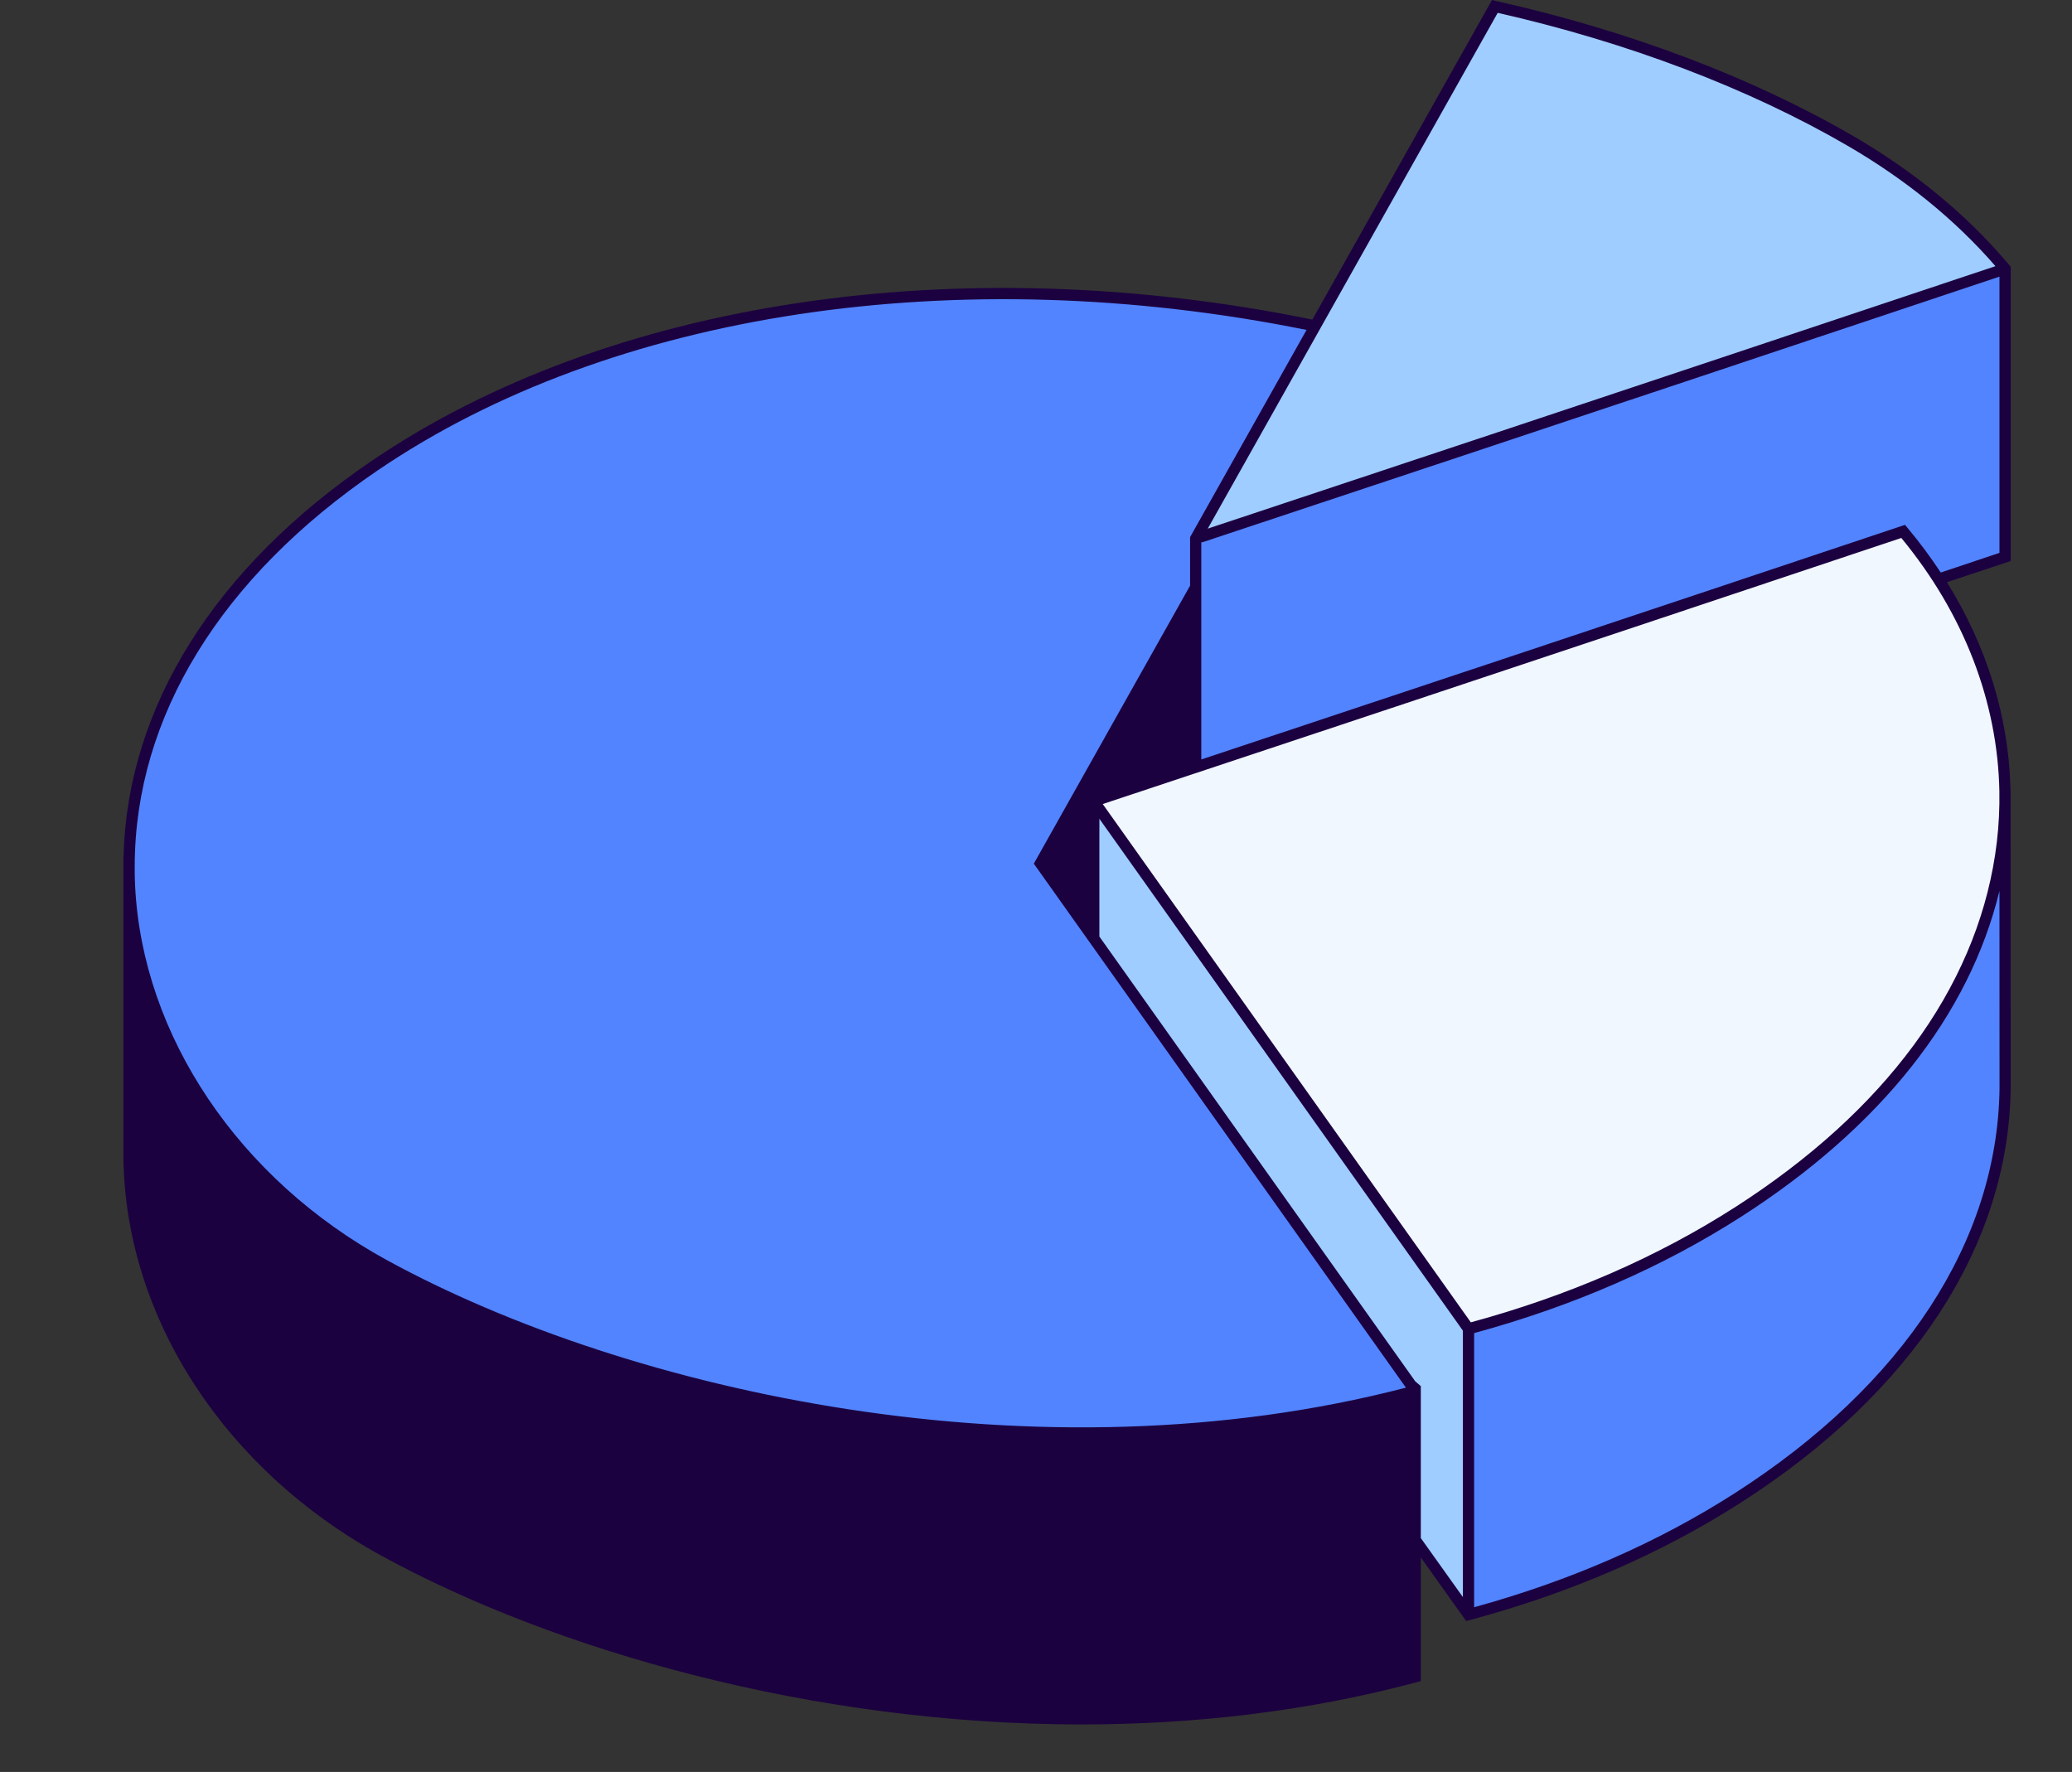
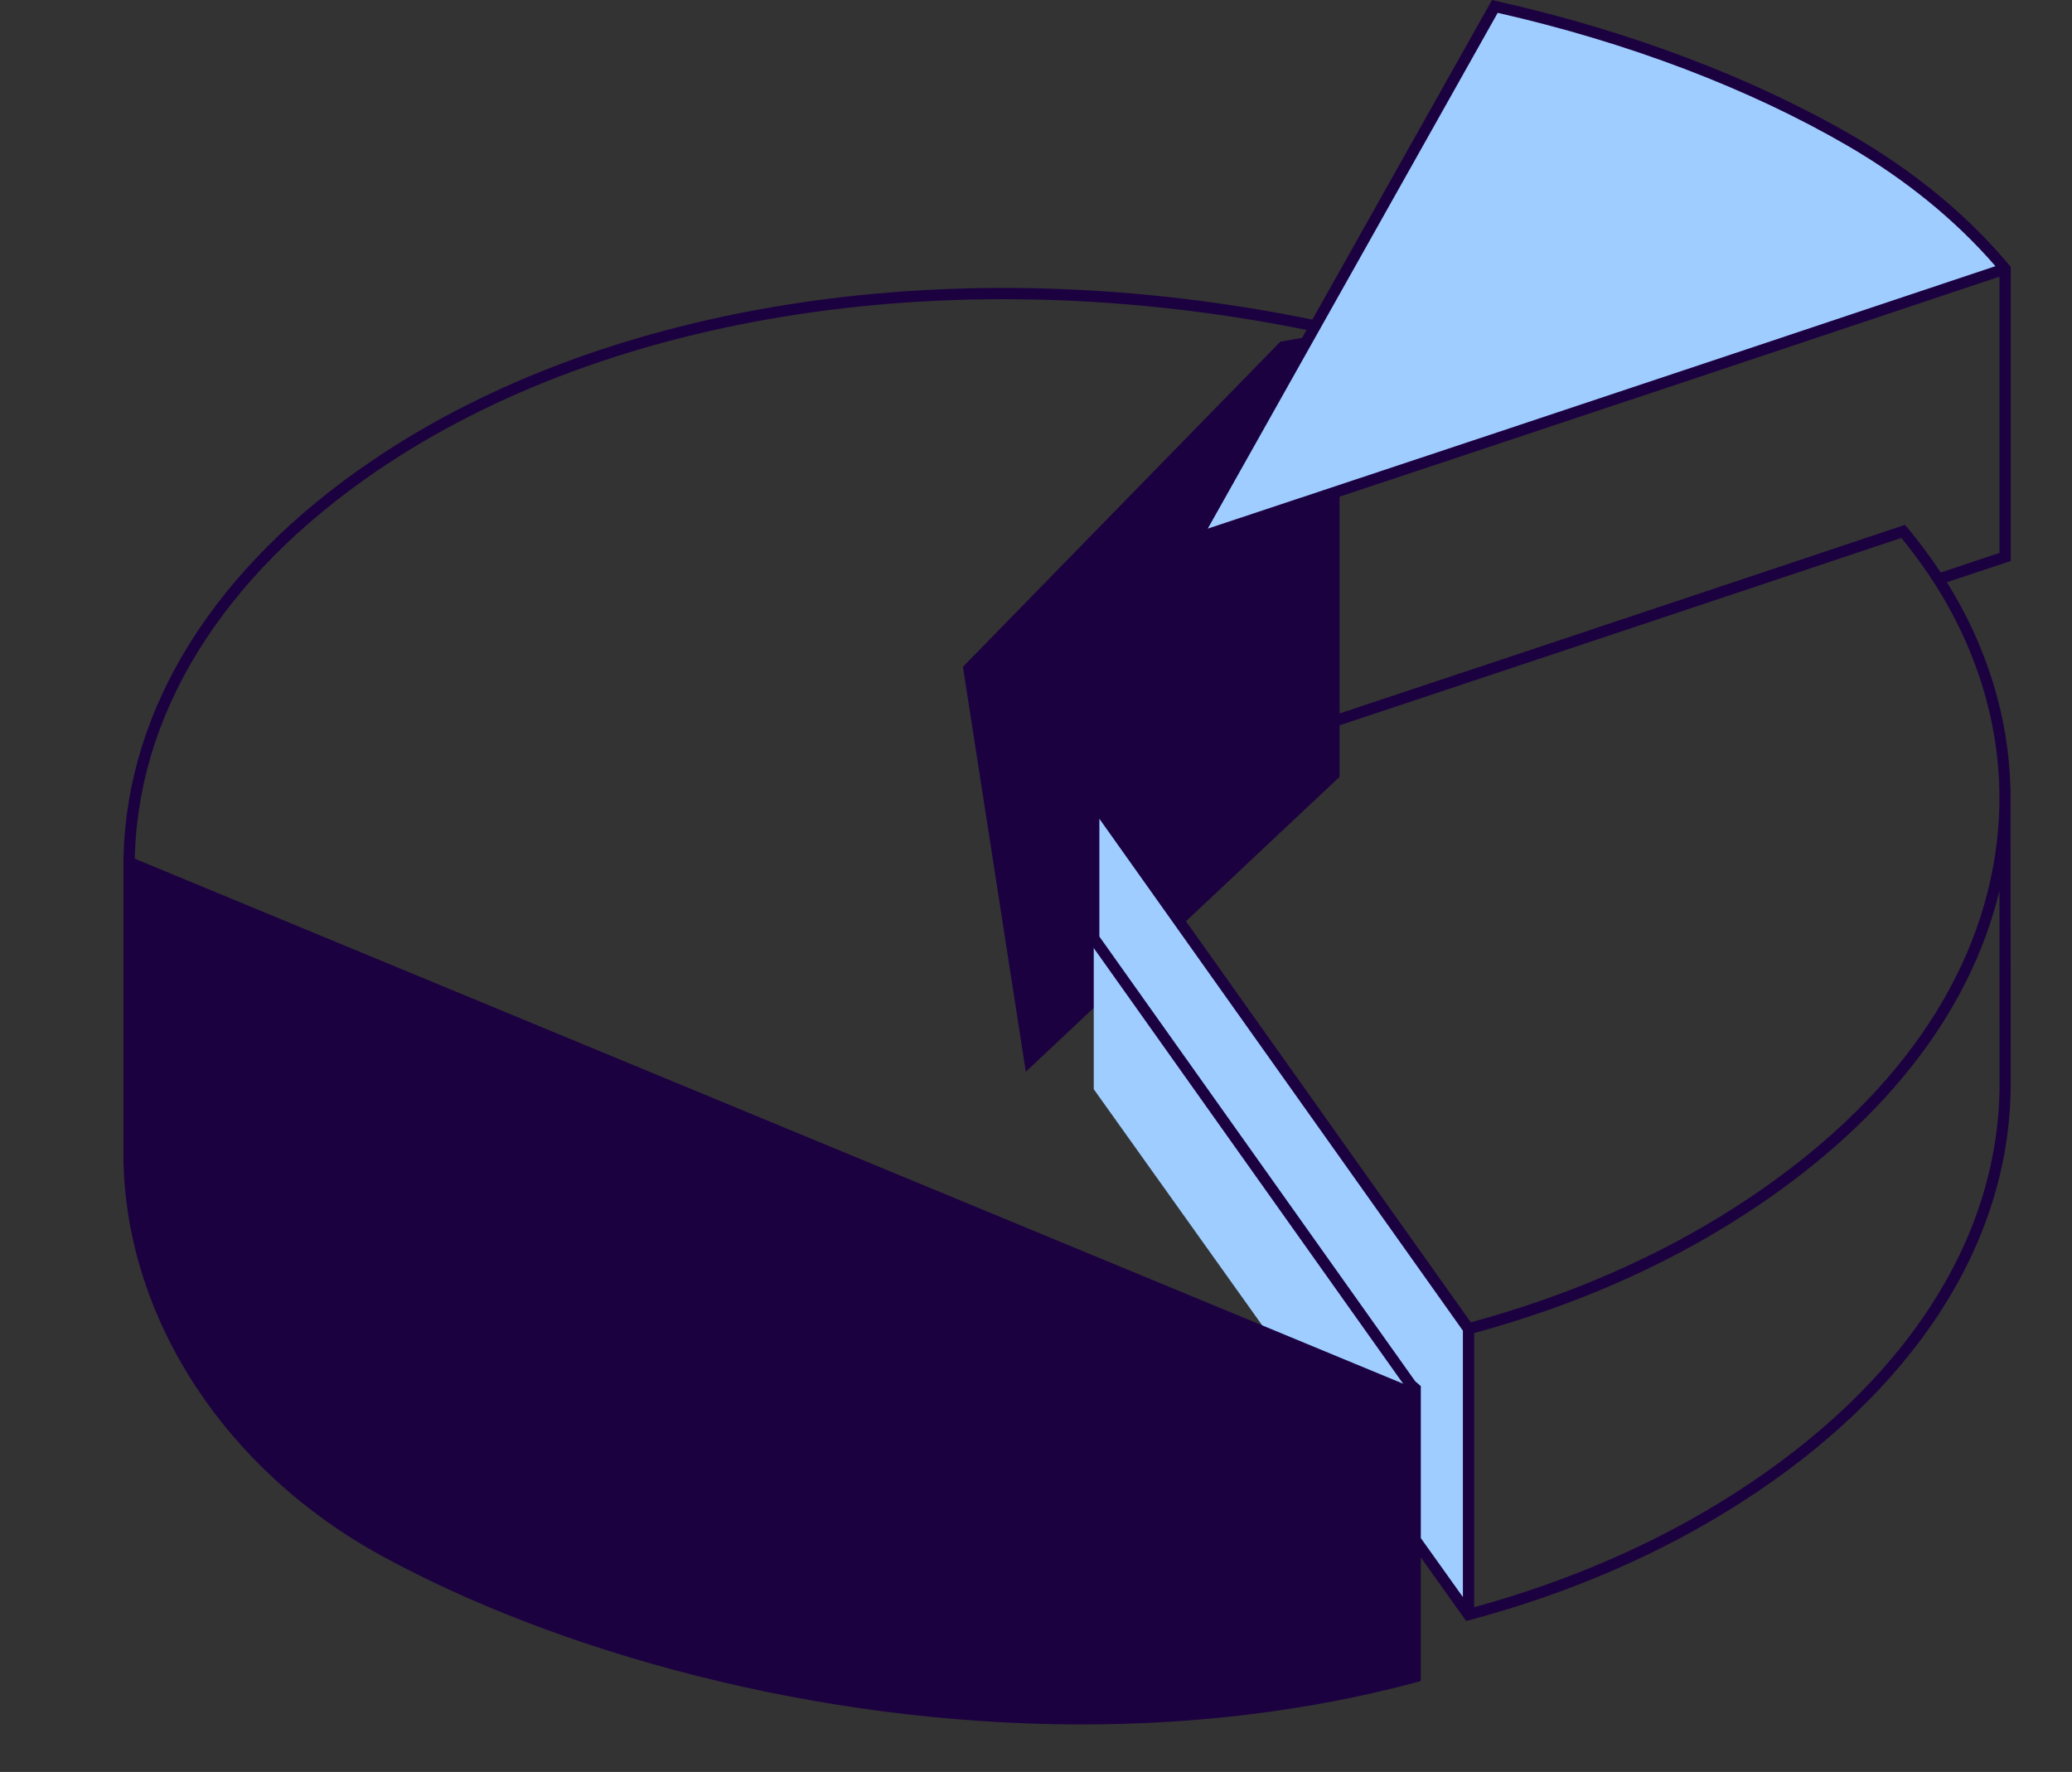
<svg xmlns="http://www.w3.org/2000/svg" height="469.4" preserveAspectRatio="xMidYMid meet" version="1.0" viewBox="-32.7 0.0 548.9 469.4" width="548.9" zoomAndPan="magnify">
  <rect x="-32.7" y="0.0" width="548.9" height="469.4" fill="#333333" stroke="none" />
  <g id="change1_1">
    <path d="M322.17,87.72v118.08l-83.12,78.12l-16.66-107.28l84.08-86.12L322.17,87.72z" fill="#1C0140" />
  </g>
  <g id="change2_1">
    <path d="M257.05,288.54v-76.32l99.28,139.79l0,75.72L257.05,288.54z" fill="#9FCDFF" />
  </g>
  <g id="change1_2">
    <path d="M342.2,367.88v76.32c-93.88,25.15-203.84,4.47-273.05-33.34C28.37,388.59,2.18,349.21,1.49,307.07l0-80.22 L342.2,367.88z" fill="#1C0140" />
  </g>
  <g id="change3_1">
-     <path d="M498.44,208.96c0.02,0.93,0.04,79.34,0.04,79.34c-0.48,38.2-22.74,77.67-70.7,108.44 c-21.9,14.05-46.09,24.19-71.45,30.99v-75.72L498.44,208.96z M473.01,68.72l-179.7,70.33l28.86-51.33 C237,68.63,136.87,75.57,66.62,123.3c-99.28,67.46-74.21,169.94,2.53,211.86c69.21,37.81,179.17,58.48,273.05,33.32l-99.28-139.79 l41.13-73.17v63.47c0,0,105.82-35.11,214.43-71.45V71.22L473.01,68.72z" fill="#5284FF" />
-   </g>
+     </g>
  <g id="change4_1">
-     <path d="M471.47,140.77c44.78,53.43,36.29,128.95-43.69,180.27c-21.9,14.05-46.09,24.18-71.45,30.97l-99.28-139.79 C257.05,212.23,362.87,177.12,471.47,140.77z" fill="#F0F7FE" />
-   </g>
+     </g>
  <g id="change2_2">
    <path d="M498.48,71.22c-108.6,36.34-214.43,71.45-214.43,71.45L363.3,1.7c34.92,7.83,67.34,20.02,94.14,35.59 C474.01,46.91,487.76,58.43,498.48,71.22z" fill="#9FCDFF" />
  </g>
  <g id="change1_3">
    <path d="M499.97,148.61V70.68l-1.04-1.23l0,0c0,0,0,0,0,0c-10.94-12.85-24.65-24.1-40.73-33.44 c-26.71-15.51-59.41-27.88-94.56-35.75L362.55,0l-47.59,84.66c-93.48-19.09-186.56-5.14-249.17,37.41 C24.15,150.36,1.05,187.32,0.02,226.85H0l0,2.44c0,0.63-0.01,1.26,0,1.88l0,75.92c0.69,42.13,26.91,82.39,68.43,105.08 c46.11,25.19,114.49,44.65,185.41,44.65c29.61,0,59.68-3.39,88.74-11.18l1.11-0.3v-32.76l10.48,14.69c0,0,0,0,0,0l1.54,2.16l1-0.27 c26.54-7.11,50.72-17.6,71.87-31.17c45.51-29.2,70.86-68.15,71.38-109.7c0-2.77-0.01-59.51-0.03-75.32 c0.02-1.16,0.02-2.32-0.01-3.48c0-0.34,0-0.54,0-0.58l-0.02,0c-0.47-18.93-6.22-37.62-16.83-54.67L499.97,148.61z M481.43,151.67 c-2.67-4.05-5.6-8.01-8.82-11.85l-0.65-0.78l-0.96,0.32c-73.57,24.62-146.49,48.88-185.46,61.83v-57.51 c0.16-0.01,0.32-0.04,0.48-0.09c10.97-3.64,109.8-36.44,210.96-70.3v73.17L481.43,151.67z M496.96,212.98 c-0.07,4.47-0.44,8.95-1.12,13.42c-5.44,35.68-29.26,67.97-68.87,93.39c-20.61,13.22-44.17,23.48-70.03,30.51l-97.51-137.3 c14.72-4.89,112.42-37.32,211.55-70.49c16.6,20.12,25.54,43.46,25.98,67.14C496.95,210.32,496.96,211.46,496.96,212.98z M255.56,243.91l-10.87-15.31l37.88-67.38v40.96c-16.1,5.35-25.67,8.52-25.98,8.63l-1.02,0.34v2.53V243.91z M364.06,3.4 c34.45,7.82,66.46,19.98,92.64,35.18c15.43,8.96,28.62,19.7,39.22,31.93c-96.29,32.22-190.44,63.48-208.67,69.53L364.06,3.4z M67.46,124.54c61.75-41.96,153.56-55.79,245.96-37.14l-29.88,53.16c0,0,0,0,0,0l0,0l-0.97,1.73v12.85l-41.4,73.65l98.58,138.81 c-97.39,25.33-205.7,1.32-269.88-33.74C30.6,312.41,5.02,274.39,3.09,234.64c-0.06-1.17-0.09-2.34-0.1-3.51l0-1.84 C3.11,189.86,25.82,152.83,67.46,124.54z M69.86,409.55C29.28,387.39,3.66,348.11,2.98,307.07l0-52.4 c3.21,13.37,8.94,26.35,17.01,38.3c11.93,17.67,28.68,32.71,48.44,43.5c45.99,25.13,114.45,44.62,185.47,44.62 c28.96,0,58.35-3.24,86.8-10.67v72.63C243.12,468.8,134.46,444.84,69.86,409.55z M343.69,407.45v-40.26l-1.47-1.26l-83.68-117.83 V216.9l96.3,135.6v70.58L343.69,407.45z M426.97,395.49c-20.39,13.09-43.65,23.27-69.15,30.28v-72.62 c26.12-7.11,49.93-17.48,70.77-30.85c36.95-23.71,60.41-53.39,68.39-86.29c0.01,22.8,0.02,51.81,0.02,52.28 C496.48,328.78,471.61,366.85,426.97,395.49z" fill="#1C0140" />
  </g>
</svg>